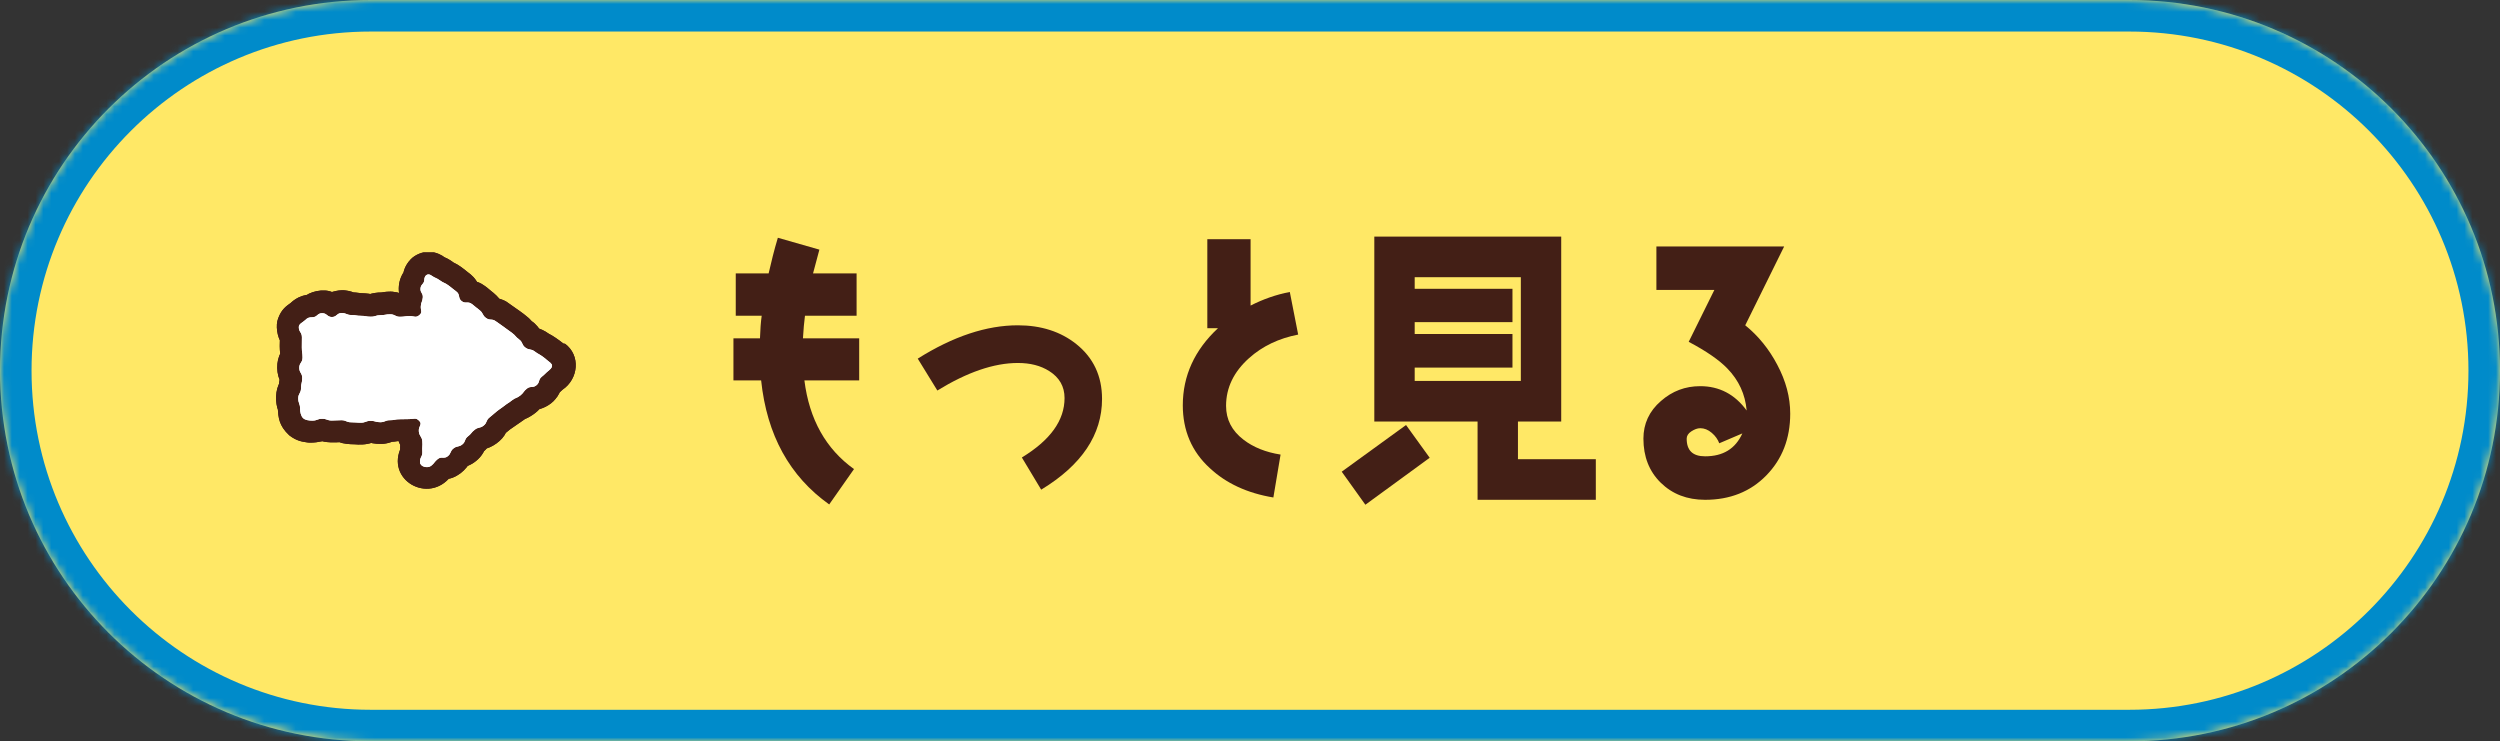
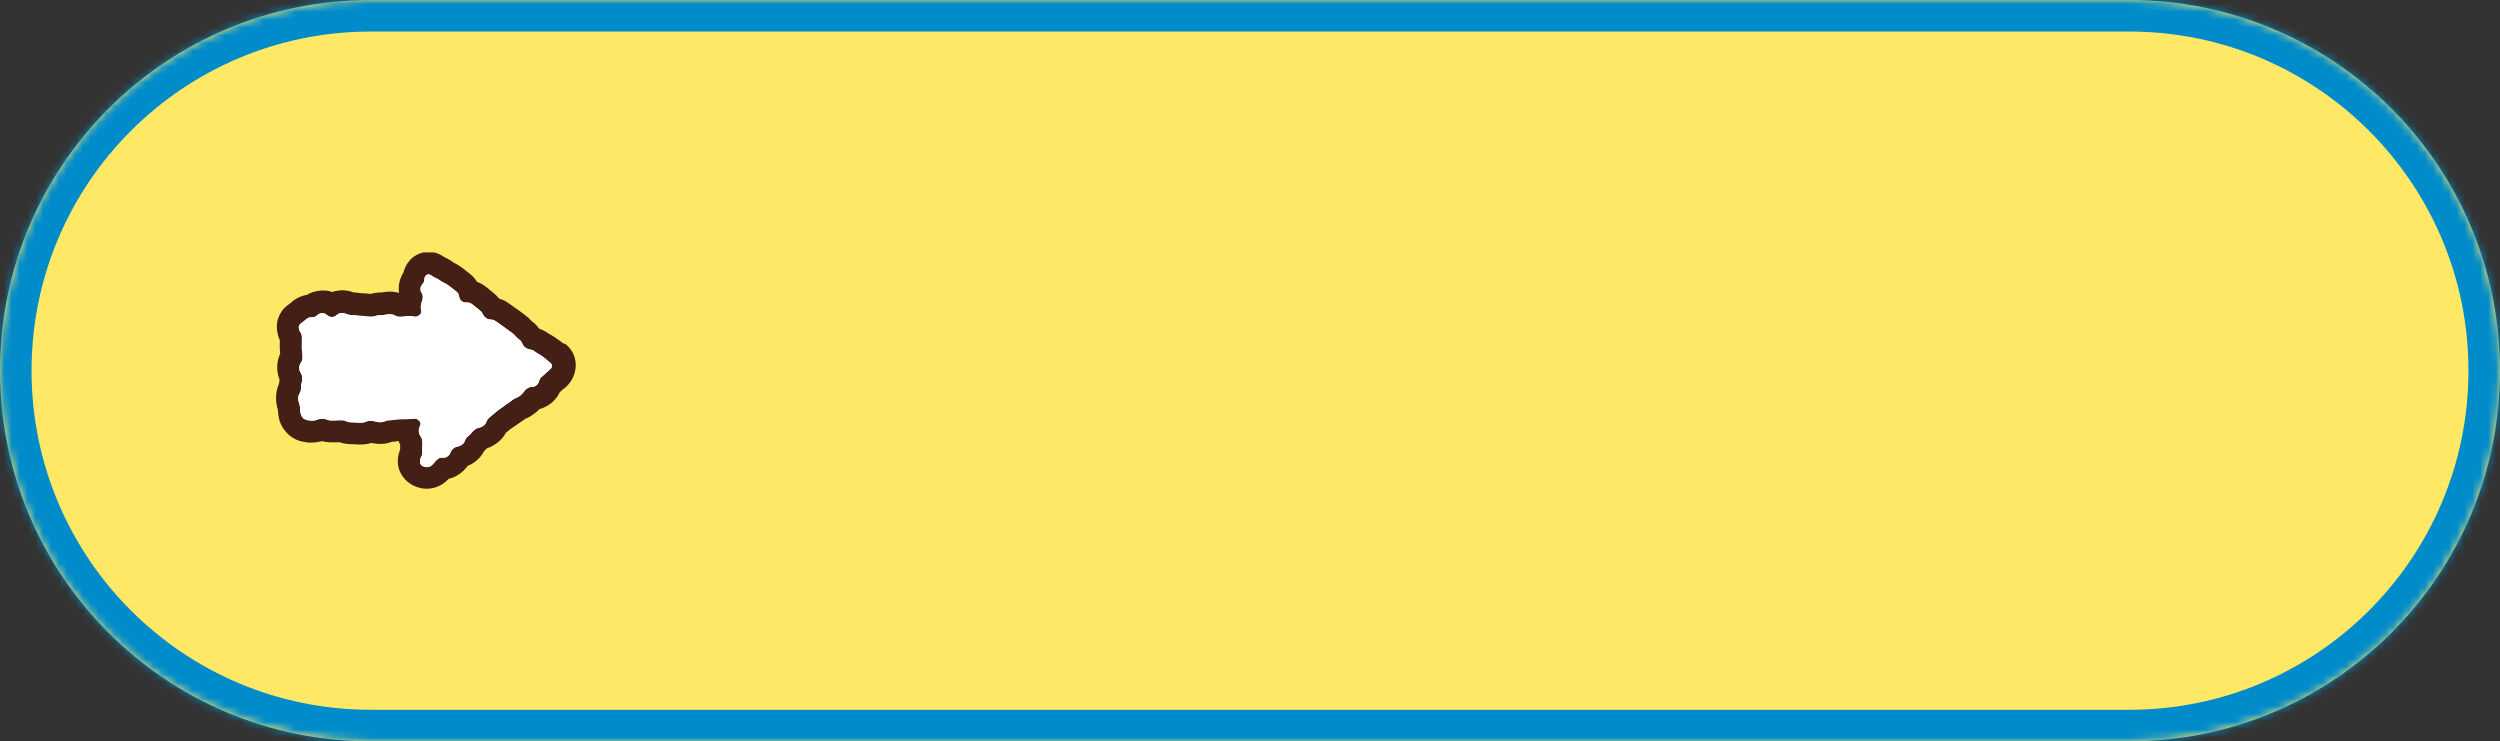
<svg xmlns="http://www.w3.org/2000/svg" width="317" height="94" viewBox="0 0 317 94" fill="none">
  <rect x="0" y="0" width="317" height="94" fill="#333333" stroke="none" />
  <mask id="path-1-inside-1_2004_2674" fill="white">
    <path d="M0 47C0 21.043 21.043 0 47 0H270C295.957 0 317 21.043 317 47C317 72.957 295.957 94 270 94H47C21.043 94 0 72.957 0 47Z" />
  </mask>
  <path d="M0 47C0 21.043 21.043 0 47 0H270C295.957 0 317 21.043 317 47C317 72.957 295.957 94 270 94H47C21.043 94 0 72.957 0 47Z" fill="#FFE866" />
  <path d="M47 0V4H270V0V-4H47V0ZM270 94V90H47V94V98H270V94ZM47 94V90C23.252 90 4 70.748 4 47H0H-4C-4 75.166 18.834 98 47 98V94ZM317 47H313C313 70.748 293.748 90 270 90V94V98C298.167 98 321 75.166 321 47H317ZM270 0V4C293.748 4 313 23.252 313 47H317H321C321 18.834 298.167 -4 270 -4V0ZM47 0V-4C18.834 -4 -4 18.834 -4 47H0H4C4 23.252 23.252 4 47 4V0Z" fill="#008BCA" mask="url(#path-1-inside-1_2004_2674)" />
  <g clip-path="url(#clip0_2004_2674)">
-     <path d="M68.102 48.379C67.961 48.206 67.537 47.778 67.456 47.636C67.325 47.433 67.244 47.28 67.052 47.127C66.931 47.046 66.719 46.893 66.578 46.782C66.062 46.385 66.608 46.741 66.82 46.721C66.911 46.721 66.578 46.67 66.174 46.527C65.305 46.252 64.305 45.225 64.093 44.472C64.103 44.533 64.356 44.859 64.457 44.91C64.194 44.716 63.78 44.32 63.608 44.116C63.023 43.709 62.013 42.987 61.518 42.661C61.609 42.763 62.154 42.916 62.134 42.895C61.821 42.875 61.569 42.845 61.235 42.743C60.337 42.499 59.408 41.583 59.125 40.922C59.165 41.013 59.307 41.176 59.367 41.217C59.498 41.339 58.842 40.81 58.782 40.759L58.569 40.586C58.519 40.545 58.317 40.413 58.569 40.566C58.721 40.668 59.074 40.769 59.226 40.759C57.883 40.932 56.105 39.732 55.873 38.114C55.843 37.911 55.833 38.023 55.954 38.297C56.075 38.572 56.318 38.826 56.459 38.928L56.105 38.663C56.025 38.602 55.459 38.155 55.399 38.124C55.227 38.084 54.439 37.605 54.328 37.504C54.338 37.504 54.116 37.422 53.864 37.28C53.621 37.148 53.419 37.016 53.258 36.893C53.409 37.005 53.722 37.209 54.268 37.239C54.813 37.28 55.449 36.985 55.742 36.67C56.136 36.252 56.227 35.937 56.267 35.561C56.267 35.459 56.267 35.713 56.247 35.815C56.237 36.446 55.691 37.402 55.439 37.636C55.833 37.127 55.883 36.425 55.611 35.907C55.893 36.232 56.196 37.473 56.085 37.962C56.065 38.196 56.015 38.521 55.914 38.857C55.792 39.213 55.772 39.254 55.813 39.131C55.843 39.02 55.843 39.03 55.843 38.999C55.843 38.918 55.843 38.786 55.843 38.816C55.813 38.836 55.994 39.111 55.863 40.067C55.57 41.868 53.47 43.028 51.945 42.611C51.682 42.611 51.238 42.722 50.864 42.712C50.279 42.753 49.471 42.59 48.936 42.285C48.885 42.255 48.936 42.285 49.006 42.316C49.178 42.387 49.38 42.417 49.451 42.417C49.521 42.417 49.451 42.417 49.431 42.417C49.249 42.458 48.754 42.529 48.522 42.529C47.906 42.56 48.511 42.529 48.431 42.519C47.865 42.753 46.805 42.804 46.159 42.692C45.886 42.651 45.856 42.641 45.876 42.651C45.593 42.672 45.028 42.621 44.684 42.57C44.21 42.621 43.24 42.417 42.947 42.255C42.856 42.224 43.099 42.316 43.2 42.326C43.331 42.336 43.25 42.356 43.563 42.326C44.008 42.326 44.967 41.583 43.987 42.305C42.877 43.15 40.806 42.967 39.857 42.082C39.706 41.959 39.918 42.163 40.221 42.275C40.867 42.489 41.221 42.448 41.806 42.143C42.059 41.98 42.038 41.98 41.766 42.204C41.412 42.57 40.15 43.007 39.635 42.946C39.686 42.946 39.948 42.916 40.241 42.783C40.524 42.641 40.645 42.519 40.655 42.509C40.695 42.468 40.564 42.6 40.493 42.661L40.291 42.834L40.029 43.038C39.908 43.129 39.867 43.16 39.948 43.089C40.019 43.017 40.322 42.794 40.534 42.194C40.645 41.858 40.685 41.542 40.635 41.176C40.615 40.973 40.463 40.647 40.443 40.627L40.574 40.851C41.19 41.827 41.049 43.129 41.079 44.147C41.15 44.543 41.2 45.154 41.17 45.601C41.15 46.008 41.029 46.578 40.806 47.026C40.584 47.453 40.443 47.636 40.554 47.483C40.857 47.026 40.847 46.212 40.584 45.795C41.251 46.761 41.311 48.267 41.029 49.264L41.039 49.182C41.069 49.772 40.817 50.729 40.554 51.156C40.423 51.38 40.534 51.227 40.605 50.983C40.716 50.556 40.695 50.637 40.655 50.281C40.625 50.149 40.584 50.067 40.695 50.383C40.827 50.769 40.897 51.247 40.907 51.644C40.907 51.685 40.907 51.837 40.907 51.797V51.776L40.887 51.695C40.847 51.614 40.847 51.339 40.302 50.84C39.756 50.423 39.544 50.484 39.544 50.464C39.544 50.464 39.564 50.464 39.615 50.464C39.665 50.464 39.564 50.464 39.423 50.484C39.272 50.515 39.09 50.586 39.352 50.484C40.241 50.139 41.483 50.139 42.362 50.484C42.584 50.566 42.362 50.484 42.251 50.464C42.15 50.444 42.018 50.454 42.16 50.454C42.352 50.454 42.998 50.423 43.311 50.423C43.634 50.352 44.957 50.678 45.038 50.779C44.947 50.739 44.694 50.688 44.624 50.688C44.452 50.688 44.694 50.688 44.866 50.688C45.139 50.688 45.381 50.718 45.623 50.729C45.694 50.729 45.846 50.729 45.724 50.729C45.664 50.729 45.442 50.769 45.371 50.8C45.28 50.84 45.633 50.678 46.048 50.586C47.37 50.251 48.986 50.84 48.239 50.657C48.269 50.657 48.178 50.657 48.037 50.678C47.896 50.698 47.633 50.81 47.835 50.729C48.128 50.566 49.228 50.352 49.481 50.413C49.774 50.312 50.723 50.271 51.056 50.281L51.884 50.261C51.985 50.261 51.884 50.261 51.945 50.261C52.006 50.261 52.107 50.21 52.733 50.21C55.247 50.281 56.893 53.048 55.833 55.113C55.863 55.042 55.924 54.798 55.924 54.584C55.964 54.35 55.762 53.791 55.702 53.74C56.247 54.452 56.469 55.896 56.348 56.832C56.429 57.494 56.267 58.511 55.974 59.03C55.843 59.284 55.924 59.152 55.994 58.918C56.055 58.704 56.055 58.44 56.055 58.48C56.045 56.883 54.278 55.693 52.955 56.792C52.975 56.771 52.874 56.883 52.864 56.883C53.379 56.13 54.55 55.235 55.641 55.174C56.964 55.123 55.681 55.113 55.257 55.439C54.985 55.612 55.005 55.612 54.833 55.805C54.682 55.968 54.54 56.293 54.601 56.171C54.934 55.174 56.227 54.055 57.317 53.852C57.691 53.77 57.529 53.791 57.307 53.882C56.833 54.126 56.792 54.157 56.479 54.635C56.348 54.9 56.358 54.889 56.53 54.462C56.762 53.913 57.206 53.384 57.651 53.038C57.64 53.038 57.56 53.14 57.681 52.987C57.812 52.824 58.065 52.56 58.236 52.407C58.67 51.98 59.589 51.481 60.104 51.41C60.337 51.359 60.024 51.41 59.852 51.512C59.519 51.675 59.286 51.909 59.105 52.275C59.014 52.489 59.084 52.244 59.337 51.776C59.589 51.319 59.963 50.932 60.236 50.708C60.579 50.434 61.064 49.956 61.518 49.63C61.983 49.294 62.589 48.816 63.043 48.501C62.983 48.541 63.679 47.962 64.265 47.738C64.629 47.575 64.194 47.768 64.184 47.789C64.204 47.728 63.75 48.277 64.346 47.534C65.002 46.843 65.386 46.507 66.386 46.181C66.951 46.029 67.406 46.039 67.264 46.039C67.173 46.039 66.689 46.141 66.466 46.283C66.093 46.415 65.558 47.178 65.517 47.433C65.517 47.463 65.608 46.995 65.921 46.436C66.184 45.978 66.507 45.632 66.891 45.327C66.981 45.256 67.527 44.696 67.729 44.554C67.012 45.052 66.729 46.721 67.355 47.666C67.618 48.104 67.84 48.297 68.052 48.46L68.123 48.358L68.102 48.379ZM71.617 43.567C73.666 45.062 73.343 48.063 71.324 49.416C71.344 49.396 70.819 49.905 70.576 50.067C70.475 50.159 70.728 49.925 70.738 49.905C70.829 49.813 70.94 49.66 71.031 49.508C71.213 49.172 71.243 48.959 71.172 49.223C71.102 49.508 70.809 50.179 70.425 50.596C69.809 51.38 68.648 51.939 67.779 51.98C67.385 52 67.577 52.01 67.91 51.929C68.365 51.766 68.537 51.685 68.728 51.451C68.809 51.349 68.799 51.359 68.567 51.664C68.133 52.285 67.103 52.946 66.507 53.15C66.618 53.109 66.921 52.865 66.456 53.211C65.881 53.597 65.335 53.984 64.679 54.442C64.538 54.533 64.083 54.95 63.831 55.133C63.911 55.072 64.114 54.869 64.235 54.635C64.356 54.391 64.356 54.391 64.154 54.828C63.72 55.886 62.286 56.812 61.346 56.944C61.316 56.954 61.66 56.843 61.781 56.761C61.861 56.721 61.952 56.639 61.902 56.67C61.892 56.68 61.962 56.598 61.932 56.629C61.821 56.782 61.306 57.31 61.054 57.473C61.235 57.351 61.447 57.046 61.548 56.812C61.619 56.619 61.548 56.863 61.306 57.341C61.054 57.809 60.67 58.206 60.387 58.429C60.114 58.653 59.801 58.867 59.337 59.06C58.883 59.243 58.458 59.294 58.59 59.274C58.903 59.162 59.155 59.091 59.398 58.786C59.549 58.633 59.7 58.297 59.65 58.399C59.276 59.538 57.711 60.8 56.398 60.749C55.944 60.749 55.914 60.749 56.176 60.749C56.52 60.739 57.055 60.495 57.226 60.312C57.267 60.271 57.348 60.169 57.176 60.383C54.348 64.025 48.784 60.82 50.915 56.609C50.864 56.649 50.723 57.219 50.753 57.382V57.422V57.351C50.733 57.097 50.733 56.832 50.743 56.547C50.743 56.436 50.764 56.222 50.753 56.12C50.753 56.12 50.764 56.283 50.834 56.476C50.895 56.68 51.036 56.883 50.915 56.69C50.804 56.537 50.531 56.019 50.44 55.601C50.218 54.879 50.269 53.801 50.551 53.14C50.673 52.845 50.723 52.661 50.592 53.089C50.38 53.76 50.683 55.022 51.359 55.439C51.571 55.612 52.218 55.835 52.511 55.815C52.874 55.815 52.723 55.805 52.541 55.835C51.955 55.907 51.167 55.876 50.622 55.896C50.642 55.896 50.723 55.876 50.481 55.927C50.158 55.998 49.764 56.019 49.441 56.029C49.521 56.049 49.946 55.937 49.895 55.937C49.865 55.958 49.37 56.161 48.976 56.222C48.269 56.375 47.239 56.242 46.855 56.11C46.946 56.13 46.987 56.12 46.967 56.13C46.967 56.13 47.057 56.13 47.219 56.1C47.37 56.059 47.502 56.008 47.169 56.13C46.462 56.395 45.573 56.395 44.896 56.334C44.432 56.334 43.543 56.293 43.008 56.049C42.665 55.907 42.766 55.958 42.958 56.008C43.129 56.059 43.26 56.059 43.281 56.059C42.533 56.1 41.231 56.171 40.483 55.815C40.463 55.815 40.695 55.876 40.766 55.876C40.867 55.907 41.18 55.835 41.251 55.805C40.827 56.039 39.423 56.212 38.837 56.08C38.332 55.998 37.615 55.927 36.676 55.194C35.353 53.964 35.303 52.916 35.222 51.797C35.222 51.837 35.252 52.031 35.283 52.082C34.889 51.085 34.859 49.426 35.545 48.389C35.525 48.399 35.394 48.714 35.374 48.908C35.343 49.009 35.353 49.111 35.353 49.152C35.353 48.796 35.384 48.429 35.465 48.053C35.525 47.778 35.525 47.789 35.515 47.85C35.515 47.901 35.515 47.911 35.515 47.87C35.515 47.941 35.515 48.155 35.606 48.399C35.697 48.653 35.798 48.806 35.666 48.582C35.02 47.534 34.95 45.795 35.626 44.686C35.848 44.309 35.868 44.289 35.757 44.493C35.626 44.767 35.555 45.062 35.566 45.286C35.555 44.991 35.495 44.696 35.485 44.36C35.444 43.699 35.505 43.292 35.485 42.712C35.485 42.804 35.495 43.028 35.586 43.282C35.677 43.547 35.788 43.679 35.646 43.445C35.162 42.682 34.909 41.288 35.273 40.362C35.707 39.193 36.313 38.816 36.898 38.389L36.838 38.44C36.808 38.46 36.717 38.552 36.808 38.47C36.999 38.277 37.333 37.982 37.858 37.717C38.585 37.382 39.059 37.351 39.625 37.341C39.564 37.341 39.423 37.341 39.261 37.382C38.948 37.422 38.524 37.677 38.454 37.738C39.191 36.975 41.039 36.527 42.18 37.066C42.735 37.27 43.18 37.646 43.22 37.677C43.301 37.738 43.028 37.514 42.685 37.412C42.523 37.361 42.372 37.331 42.251 37.321C41.867 37.27 41.342 37.422 41.029 37.636C40.837 37.778 40.877 37.738 41.251 37.463C41.887 36.944 43.21 36.69 43.977 36.853C44.351 36.893 44.856 37.077 44.997 37.138C45.169 37.188 44.664 37.036 44.603 37.066C44.816 37.066 45.381 37.107 45.714 37.168C45.926 37.158 46.876 37.239 46.997 37.29C46.956 37.29 46.987 37.29 46.997 37.29C47.068 37.29 47.027 37.29 46.946 37.29C46.876 37.29 46.664 37.361 46.865 37.3C47.219 37.178 47.946 37.066 48.35 37.087C48.431 37.066 49.067 36.975 49.289 36.985C49.865 36.934 50.804 37.117 51.369 37.443C51.43 37.473 51.42 37.463 51.329 37.422C51.157 37.351 50.895 37.3 50.794 37.3C51.016 37.27 51.945 37.168 52.41 37.229C52.682 37.249 52.985 37.31 52.975 37.31C51.864 37.168 50.895 37.87 50.693 39.03C50.602 39.823 50.723 39.864 50.652 39.62C50.612 39.396 50.572 38.979 50.602 38.623C50.602 38.287 50.814 37.382 50.905 37.219C50.794 37.483 50.875 38.165 51.097 38.511C50.248 37.188 50.43 35.276 51.491 34.136C51.44 34.167 51.157 34.625 51.107 34.94C51.087 35.011 51.077 35.093 51.066 35.174C51.066 35.225 51.056 35.439 51.066 35.256C51.117 34.421 51.349 33.658 52.076 32.885C52.601 32.326 53.591 31.878 54.47 31.939C55.348 31.959 56.085 32.397 56.358 32.621C56.307 32.6 56.297 32.59 56.56 32.712C56.812 32.824 57.085 32.987 57.267 33.119C57.711 33.424 57.348 33.19 57.509 33.292C58.075 33.526 58.822 34.106 59.286 34.493C59.801 34.859 60.296 35.317 60.63 36.019C60.892 36.578 60.922 36.975 60.943 37.016C60.953 37.077 60.892 36.731 60.67 36.405C60.458 36.08 60.205 35.896 60.064 35.815C59.892 35.693 59.478 35.561 59.246 35.551C59.014 35.551 59.074 35.54 59.539 35.551C59.983 35.561 60.66 35.744 61.074 35.998C61.831 36.476 61.761 36.497 62.316 36.934C62.578 37.127 63.336 37.768 63.538 38.236C63.73 38.582 63.72 38.562 63.598 38.379C63.265 37.982 63.295 38.002 62.77 37.789C62.488 37.707 62.276 37.707 62.528 37.728C62.922 37.717 63.982 38.033 64.406 38.389C64.517 38.47 64.74 38.633 64.851 38.704C65.628 39.274 66.163 39.579 66.981 40.281C67.183 40.444 67.507 40.84 67.436 40.739C67.91 41.034 68.496 41.746 68.688 42.224C68.84 42.56 68.789 42.387 68.648 42.183C68.304 41.766 68.355 41.787 67.88 41.563C67.668 41.492 67.547 41.481 67.91 41.542C68.466 41.644 69.112 41.97 69.567 42.305C70.142 42.59 70.849 43.099 71.354 43.496L71.546 43.618L71.617 43.526V43.567Z" fill="#431F16" />
    <path d="M68.102 48.379C67.961 48.206 67.537 47.778 67.456 47.636C67.325 47.433 67.244 47.28 67.052 47.127C66.931 47.046 66.719 46.893 66.578 46.782C66.062 46.385 66.608 46.741 66.82 46.721C66.911 46.721 66.578 46.67 66.174 46.527C65.305 46.252 64.305 45.225 64.093 44.472C64.103 44.533 64.356 44.859 64.457 44.91C64.194 44.716 63.78 44.32 63.608 44.116C63.023 43.709 62.013 42.987 61.518 42.661C61.609 42.763 62.154 42.916 62.134 42.895C61.821 42.875 61.569 42.845 61.235 42.743C60.337 42.499 59.408 41.583 59.125 40.922C59.165 41.013 59.307 41.176 59.367 41.217C59.498 41.339 58.842 40.81 58.782 40.759L58.569 40.586C58.519 40.545 58.317 40.413 58.569 40.566C58.721 40.668 59.074 40.769 59.226 40.759C57.883 40.932 56.105 39.732 55.873 38.114C55.843 37.911 55.833 38.023 55.954 38.297C56.075 38.572 56.318 38.826 56.459 38.928L56.105 38.663C56.025 38.602 55.459 38.155 55.399 38.124C55.227 38.084 54.439 37.605 54.328 37.504C54.338 37.504 54.116 37.422 53.864 37.28C53.621 37.148 53.419 37.016 53.258 36.893C53.409 37.005 53.722 37.209 54.268 37.239C54.813 37.28 55.449 36.985 55.742 36.67C56.136 36.252 56.227 35.937 56.267 35.561C56.267 35.459 56.267 35.713 56.247 35.815C56.237 36.446 55.691 37.402 55.439 37.636C55.833 37.127 55.883 36.425 55.611 35.907C55.893 36.232 56.196 37.473 56.085 37.962C56.065 38.196 56.015 38.521 55.914 38.857C55.792 39.213 55.772 39.254 55.813 39.131C55.843 39.02 55.843 39.03 55.843 38.999C55.843 38.918 55.843 38.786 55.843 38.816C55.813 38.836 55.994 39.111 55.863 40.067C55.57 41.868 53.47 43.028 51.945 42.611C51.682 42.611 51.238 42.722 50.864 42.712C50.279 42.753 49.471 42.59 48.936 42.285C48.885 42.255 48.936 42.285 49.006 42.316C49.178 42.387 49.38 42.417 49.451 42.417C49.521 42.417 49.451 42.417 49.431 42.417C49.249 42.458 48.754 42.529 48.522 42.529C47.906 42.56 48.511 42.529 48.431 42.519C47.865 42.753 46.805 42.804 46.159 42.692C45.886 42.651 45.856 42.641 45.876 42.651C45.593 42.672 45.028 42.621 44.684 42.57C44.21 42.621 43.24 42.417 42.947 42.255C42.856 42.224 43.099 42.316 43.2 42.326C43.331 42.336 43.25 42.356 43.563 42.326C44.008 42.326 44.967 41.583 43.987 42.305C42.877 43.15 40.806 42.967 39.857 42.082C39.706 41.959 39.918 42.163 40.221 42.275C40.867 42.489 41.221 42.448 41.806 42.143C42.059 41.98 42.038 41.98 41.766 42.204C41.412 42.57 40.15 43.007 39.635 42.946C39.686 42.946 39.948 42.916 40.241 42.783C40.524 42.641 40.645 42.519 40.655 42.509C40.695 42.468 40.564 42.6 40.493 42.661L40.291 42.834L40.029 43.038C39.908 43.129 39.867 43.16 39.948 43.089C40.019 43.017 40.322 42.794 40.534 42.194C40.645 41.858 40.685 41.542 40.635 41.176C40.615 40.973 40.463 40.647 40.443 40.627L40.574 40.851C41.19 41.827 41.049 43.129 41.079 44.147C41.15 44.543 41.2 45.154 41.17 45.601C41.15 46.008 41.029 46.578 40.806 47.026C40.584 47.453 40.443 47.636 40.554 47.483C40.857 47.026 40.847 46.212 40.584 45.795C41.251 46.761 41.311 48.267 41.029 49.264L41.039 49.182C41.069 49.772 40.817 50.729 40.554 51.156C40.423 51.38 40.534 51.227 40.605 50.983C40.716 50.556 40.695 50.637 40.655 50.281C40.625 50.149 40.584 50.067 40.695 50.383C40.827 50.769 40.897 51.247 40.907 51.644C40.907 51.685 40.907 51.837 40.907 51.797V51.776L40.887 51.695C40.847 51.614 40.847 51.339 40.302 50.84C39.756 50.423 39.544 50.484 39.544 50.464C39.544 50.464 39.564 50.464 39.615 50.464C39.665 50.464 39.564 50.464 39.423 50.484C39.272 50.515 39.09 50.586 39.352 50.484C40.241 50.139 41.483 50.139 42.362 50.484C42.584 50.566 42.362 50.484 42.251 50.464C42.15 50.444 42.018 50.454 42.16 50.454C42.352 50.454 42.998 50.423 43.311 50.423C43.634 50.352 44.957 50.678 45.038 50.779C44.947 50.739 44.694 50.688 44.624 50.688C44.452 50.688 44.694 50.688 44.866 50.688C45.139 50.688 45.381 50.718 45.623 50.729C45.694 50.729 45.846 50.729 45.724 50.729C45.664 50.729 45.442 50.769 45.371 50.8C45.28 50.84 45.633 50.678 46.048 50.586C47.37 50.251 48.986 50.84 48.239 50.657C48.269 50.657 48.178 50.657 48.037 50.678C47.896 50.698 47.633 50.81 47.835 50.729C48.128 50.566 49.228 50.352 49.481 50.413C49.774 50.312 50.723 50.271 51.056 50.281L51.884 50.261C51.985 50.261 51.884 50.261 51.945 50.261C52.006 50.261 52.107 50.21 52.733 50.21C55.247 50.281 56.893 53.048 55.833 55.113C55.863 55.042 55.924 54.798 55.924 54.584C55.964 54.35 55.762 53.791 55.702 53.74C56.247 54.452 56.469 55.896 56.348 56.832C56.429 57.494 56.267 58.511 55.974 59.03C55.843 59.284 55.924 59.152 55.994 58.918C56.055 58.704 56.055 58.44 56.055 58.48C56.045 56.883 54.278 55.693 52.955 56.792C52.975 56.771 52.874 56.883 52.864 56.883C53.379 56.13 54.55 55.235 55.641 55.174C56.964 55.123 55.681 55.113 55.257 55.439C54.985 55.612 55.005 55.612 54.833 55.805C54.682 55.968 54.54 56.293 54.601 56.171C54.934 55.174 56.227 54.055 57.317 53.852C57.691 53.77 57.529 53.791 57.307 53.882C56.833 54.126 56.792 54.157 56.479 54.635C56.348 54.9 56.358 54.889 56.53 54.462C56.762 53.913 57.206 53.384 57.651 53.038C57.64 53.038 57.56 53.14 57.681 52.987C57.812 52.824 58.065 52.56 58.236 52.407C58.67 51.98 59.589 51.481 60.104 51.41C60.337 51.359 60.024 51.41 59.852 51.512C59.519 51.675 59.286 51.909 59.105 52.275C59.014 52.489 59.084 52.244 59.337 51.776C59.589 51.319 59.963 50.932 60.236 50.708C60.579 50.434 61.064 49.956 61.518 49.63C61.983 49.294 62.589 48.816 63.043 48.501C62.983 48.541 63.679 47.962 64.265 47.738C64.629 47.575 64.194 47.768 64.184 47.789C64.204 47.728 63.75 48.277 64.346 47.534C65.002 46.843 65.386 46.507 66.386 46.181C66.951 46.029 67.406 46.039 67.264 46.039C67.173 46.039 66.689 46.141 66.466 46.283C66.093 46.415 65.558 47.178 65.517 47.433C65.517 47.463 65.608 46.995 65.921 46.436C66.184 45.978 66.507 45.632 66.891 45.327C66.981 45.256 67.527 44.696 67.729 44.554C67.012 45.052 66.729 46.721 67.355 47.666C67.618 48.104 67.84 48.297 68.052 48.46L68.123 48.358L68.102 48.379ZM71.617 43.567C73.666 45.062 73.343 48.063 71.324 49.416C71.344 49.396 70.819 49.905 70.576 50.067C70.475 50.159 70.728 49.925 70.738 49.905C70.829 49.813 70.94 49.66 71.031 49.508C71.213 49.172 71.243 48.959 71.172 49.223C71.102 49.508 70.809 50.179 70.425 50.596C69.809 51.38 68.648 51.939 67.779 51.98C67.385 52 67.577 52.01 67.91 51.929C68.365 51.766 68.537 51.685 68.728 51.451C68.809 51.349 68.799 51.359 68.567 51.664C68.133 52.285 67.103 52.946 66.507 53.15C66.618 53.109 66.921 52.865 66.456 53.211C65.881 53.597 65.335 53.984 64.679 54.442C64.538 54.533 64.083 54.95 63.831 55.133C63.911 55.072 64.114 54.869 64.235 54.635C64.356 54.391 64.356 54.391 64.154 54.828C63.72 55.886 62.286 56.812 61.346 56.944C61.316 56.954 61.66 56.843 61.781 56.761C61.861 56.721 61.952 56.639 61.902 56.67C61.892 56.68 61.962 56.598 61.932 56.629C61.821 56.782 61.306 57.31 61.054 57.473C61.235 57.351 61.447 57.046 61.548 56.812C61.619 56.619 61.548 56.863 61.306 57.341C61.054 57.809 60.67 58.206 60.387 58.429C60.114 58.653 59.801 58.867 59.337 59.06C58.883 59.243 58.458 59.294 58.59 59.274C58.903 59.162 59.155 59.091 59.398 58.786C59.549 58.633 59.7 58.297 59.65 58.399C59.276 59.538 57.711 60.8 56.398 60.749C55.944 60.749 55.914 60.749 56.176 60.749C56.52 60.739 57.055 60.495 57.226 60.312C57.267 60.271 57.348 60.169 57.176 60.383C54.348 64.025 48.784 60.82 50.915 56.609C50.864 56.649 50.723 57.219 50.753 57.382V57.422V57.351C50.733 57.097 50.733 56.832 50.743 56.547C50.743 56.436 50.764 56.222 50.753 56.12C50.753 56.12 50.764 56.283 50.834 56.476C50.895 56.68 51.036 56.883 50.915 56.69C50.804 56.537 50.531 56.019 50.44 55.601C50.218 54.879 50.269 53.801 50.551 53.14C50.673 52.845 50.723 52.661 50.592 53.089C50.38 53.76 50.683 55.022 51.359 55.439C51.571 55.612 52.218 55.835 52.511 55.815C52.874 55.815 52.723 55.805 52.541 55.835C51.955 55.907 51.167 55.876 50.622 55.896C50.642 55.896 50.723 55.876 50.481 55.927C50.158 55.998 49.764 56.019 49.441 56.029C49.521 56.049 49.946 55.937 49.895 55.937C49.865 55.958 49.37 56.161 48.976 56.222C48.269 56.375 47.239 56.242 46.855 56.11C46.946 56.13 46.987 56.12 46.967 56.13C46.967 56.13 47.057 56.13 47.219 56.1C47.37 56.059 47.502 56.008 47.169 56.13C46.462 56.395 45.573 56.395 44.896 56.334C44.432 56.334 43.543 56.293 43.008 56.049C42.665 55.907 42.766 55.958 42.958 56.008C43.129 56.059 43.26 56.059 43.281 56.059C42.533 56.1 41.231 56.171 40.483 55.815C40.463 55.815 40.695 55.876 40.766 55.876C40.867 55.907 41.18 55.835 41.251 55.805C40.827 56.039 39.423 56.212 38.837 56.08C38.332 55.998 37.615 55.927 36.676 55.194C35.353 53.964 35.303 52.916 35.222 51.797C35.222 51.837 35.252 52.031 35.283 52.082C34.889 51.085 34.859 49.426 35.545 48.389C35.525 48.399 35.394 48.714 35.374 48.908C35.343 49.009 35.353 49.111 35.353 49.152C35.353 48.796 35.384 48.429 35.465 48.053C35.525 47.778 35.525 47.789 35.515 47.85C35.515 47.901 35.515 47.911 35.515 47.87C35.515 47.941 35.515 48.155 35.606 48.399C35.697 48.653 35.798 48.806 35.666 48.582C35.02 47.534 34.95 45.795 35.626 44.686C35.848 44.309 35.868 44.289 35.757 44.493C35.626 44.767 35.555 45.062 35.566 45.286C35.555 44.991 35.495 44.696 35.485 44.36C35.444 43.699 35.505 43.292 35.485 42.712C35.485 42.804 35.495 43.028 35.586 43.282C35.677 43.547 35.788 43.679 35.646 43.445C35.162 42.682 34.909 41.288 35.273 40.362C35.707 39.193 36.313 38.816 36.898 38.389L36.838 38.44C36.808 38.46 36.717 38.552 36.808 38.47C36.999 38.277 37.333 37.982 37.858 37.717C38.585 37.382 39.059 37.351 39.625 37.341C39.564 37.341 39.423 37.341 39.261 37.382C38.948 37.422 38.524 37.677 38.454 37.738C39.191 36.975 41.039 36.527 42.18 37.066C42.735 37.27 43.18 37.646 43.22 37.677C43.301 37.738 43.028 37.514 42.685 37.412C42.523 37.361 42.372 37.331 42.251 37.321C41.867 37.27 41.342 37.422 41.029 37.636C40.837 37.778 40.877 37.738 41.251 37.463C41.887 36.944 43.21 36.69 43.977 36.853C44.351 36.893 44.856 37.077 44.997 37.138C45.169 37.188 44.664 37.036 44.603 37.066C44.816 37.066 45.381 37.107 45.714 37.168C45.926 37.158 46.876 37.239 46.997 37.29C46.956 37.29 46.987 37.29 46.997 37.29C47.068 37.29 47.027 37.29 46.946 37.29C46.876 37.29 46.664 37.361 46.865 37.3C47.219 37.178 47.946 37.066 48.35 37.087C48.431 37.066 49.067 36.975 49.289 36.985C49.865 36.934 50.804 37.117 51.369 37.443C51.43 37.473 51.42 37.463 51.329 37.422C51.157 37.351 50.895 37.3 50.794 37.3C51.016 37.27 51.945 37.168 52.41 37.229C52.682 37.249 52.985 37.31 52.975 37.31C51.864 37.168 50.895 37.87 50.693 39.03C50.602 39.823 50.723 39.864 50.652 39.62C50.612 39.396 50.572 38.979 50.602 38.623C50.602 38.287 50.814 37.382 50.905 37.219C50.794 37.483 50.875 38.165 51.097 38.511C50.248 37.188 50.43 35.276 51.491 34.136C51.44 34.167 51.157 34.625 51.107 34.94C51.087 35.011 51.077 35.093 51.066 35.174C51.066 35.225 51.056 35.439 51.066 35.256C51.117 34.421 51.349 33.658 52.076 32.885C52.601 32.326 53.591 31.878 54.47 31.939C55.348 31.959 56.085 32.397 56.358 32.621C56.307 32.6 56.297 32.59 56.56 32.712C56.812 32.824 57.085 32.987 57.267 33.119C57.711 33.424 57.348 33.19 57.509 33.292C58.075 33.526 58.822 34.106 59.286 34.493C59.801 34.859 60.296 35.317 60.63 36.019C60.892 36.578 60.922 36.975 60.943 37.016C60.953 37.077 60.892 36.731 60.67 36.405C60.458 36.08 60.205 35.896 60.064 35.815C59.892 35.693 59.478 35.561 59.246 35.551C59.014 35.551 59.074 35.54 59.539 35.551C59.983 35.561 60.66 35.744 61.074 35.998C61.831 36.476 61.761 36.497 62.316 36.934C62.578 37.127 63.336 37.768 63.538 38.236C63.73 38.582 63.72 38.562 63.598 38.379C63.265 37.982 63.295 38.002 62.77 37.789C62.488 37.707 62.276 37.707 62.528 37.728C62.922 37.717 63.982 38.033 64.406 38.389C64.517 38.47 64.74 38.633 64.851 38.704C65.628 39.274 66.163 39.579 66.981 40.281C67.183 40.444 67.507 40.84 67.436 40.739C67.91 41.034 68.496 41.746 68.688 42.224C68.84 42.56 68.789 42.387 68.648 42.183C68.304 41.766 68.355 41.787 67.88 41.563C67.668 41.492 67.547 41.481 67.91 41.542C68.466 41.644 69.112 41.97 69.567 42.305C70.142 42.59 70.849 43.099 71.354 43.496L71.546 43.618L71.617 43.526V43.567Z" fill="#431F16" />
    <path d="M69.819 46.029C69.314 45.652 69.344 45.611 68.85 45.245C68.355 44.879 68.304 44.94 67.799 44.564C67.294 44.187 67.113 44.441 66.618 44.075C66.123 43.709 66.325 43.414 65.83 43.048C65.335 42.682 65.406 42.57 64.901 42.193C64.396 41.817 64.386 41.837 63.891 41.461C63.397 41.084 63.376 41.115 62.871 40.739C62.367 40.362 62.134 40.688 61.629 40.322C61.124 39.955 61.306 39.701 60.801 39.325C60.296 38.948 60.327 38.918 59.822 38.541C59.317 38.165 59.034 38.562 58.539 38.185C58.044 37.809 58.378 37.351 57.873 36.975C57.368 36.598 57.388 36.578 56.883 36.202C56.378 35.825 56.297 35.927 55.792 35.561C55.288 35.194 55.207 35.296 54.692 34.93C54.237 34.594 53.803 34.93 53.803 35.489C53.773 36.049 53.359 36.018 53.318 36.578C53.278 37.137 53.662 37.168 53.611 37.727C53.561 38.287 53.399 38.277 53.359 38.826C53.318 39.375 53.611 39.579 53.187 39.945C52.712 40.342 52.561 40.077 51.945 40.077C51.329 40.077 51.329 40.169 50.713 40.169C50.097 40.169 50.097 39.853 49.481 39.853C48.865 39.853 48.865 39.965 48.249 39.965C47.633 39.965 47.633 40.159 47.017 40.159C46.401 40.159 46.401 40.047 45.785 40.047C45.169 40.047 45.169 39.945 44.553 39.945C43.937 39.945 43.937 39.691 43.321 39.691C42.705 39.691 42.705 40.199 42.089 40.199C41.473 40.199 41.473 39.711 40.847 39.711C40.221 39.711 40.231 40.23 39.605 40.23C39.181 40.23 38.989 40.301 38.716 40.576C38.444 40.85 37.888 41.044 37.888 41.471C37.888 42.112 38.282 42.112 38.282 42.763C38.282 43.414 38.272 43.404 38.272 44.055C38.272 44.706 38.363 44.696 38.363 45.347C38.363 45.998 37.949 45.988 37.949 46.639C37.949 47.29 38.322 47.28 38.322 47.931C38.322 48.582 38.171 48.572 38.171 49.223C38.171 49.874 37.817 49.874 37.817 50.515C37.817 51.156 38.05 51.166 38.05 51.807C38.05 52.234 38.151 52.733 38.423 53.007C38.696 53.282 39.191 53.333 39.615 53.333C40.231 53.333 40.231 53.099 40.847 53.099C41.463 53.099 41.463 53.322 42.069 53.322C42.675 53.322 42.685 53.282 43.291 53.282C43.897 53.282 43.907 53.546 44.523 53.546C45.139 53.546 45.139 53.597 45.755 53.597C46.371 53.597 46.371 53.363 46.987 53.363C47.603 53.363 47.603 53.536 48.219 53.536C48.835 53.536 48.835 53.282 49.451 53.282C50.067 53.282 50.067 53.16 50.683 53.16C51.299 53.16 51.299 53.139 51.915 53.139C52.531 53.139 52.702 52.916 53.147 53.353C53.611 53.811 53.056 54.014 53.106 54.675C53.157 55.337 53.5 55.306 53.551 55.957C53.601 56.608 53.51 56.618 53.551 57.28C53.591 57.941 53.217 57.961 53.258 58.612C53.258 59.172 54.207 59.426 54.661 59.07C55.136 58.694 55.035 58.582 55.51 58.206C55.984 57.829 56.287 58.226 56.762 57.86C57.236 57.493 57.035 57.229 57.499 56.863C57.964 56.496 58.156 56.73 58.62 56.354C59.084 55.978 58.862 55.693 59.337 55.327C59.812 54.96 59.731 54.849 60.205 54.482C60.68 54.116 60.852 54.34 61.326 53.963C61.801 53.587 61.589 53.322 62.053 52.946C62.518 52.57 62.508 52.549 62.972 52.173C63.437 51.797 63.467 51.837 63.942 51.461C64.416 51.084 64.447 51.135 64.921 50.759C65.396 50.383 65.497 50.525 65.972 50.149C66.446 49.772 66.345 49.64 66.81 49.274C67.274 48.907 67.537 49.233 68.011 48.857C68.486 48.48 68.224 48.145 68.698 47.768C69.173 47.392 69.132 47.341 69.607 46.964C69.95 46.7 70.172 46.324 69.829 46.059L69.819 46.029Z" fill="white" />
    <path d="M69.819 46.029C69.314 45.652 69.344 45.611 68.85 45.245C68.355 44.879 68.304 44.94 67.799 44.564C67.294 44.187 67.113 44.441 66.618 44.075C66.123 43.709 66.325 43.414 65.83 43.048C65.335 42.682 65.406 42.57 64.901 42.193C64.396 41.817 64.386 41.837 63.891 41.461C63.397 41.084 63.376 41.115 62.871 40.739C62.367 40.362 62.134 40.688 61.629 40.322C61.124 39.955 61.306 39.701 60.801 39.325C60.296 38.948 60.327 38.918 59.822 38.541C59.317 38.165 59.034 38.562 58.539 38.185C58.044 37.809 58.378 37.351 57.873 36.975C57.368 36.598 57.388 36.578 56.883 36.202C56.378 35.825 56.297 35.927 55.792 35.561C55.288 35.194 55.207 35.296 54.692 34.93C54.237 34.594 53.803 34.93 53.803 35.489C53.773 36.049 53.359 36.018 53.318 36.578C53.278 37.137 53.662 37.168 53.611 37.727C53.561 38.287 53.399 38.277 53.359 38.826C53.318 39.375 53.611 39.579 53.187 39.945C52.712 40.342 52.561 40.077 51.945 40.077C51.329 40.077 51.329 40.169 50.713 40.169C50.097 40.169 50.097 39.853 49.481 39.853C48.865 39.853 48.865 39.965 48.249 39.965C47.633 39.965 47.633 40.159 47.017 40.159C46.401 40.159 46.401 40.047 45.785 40.047C45.169 40.047 45.169 39.945 44.553 39.945C43.937 39.945 43.937 39.691 43.321 39.691C42.705 39.691 42.705 40.199 42.089 40.199C41.473 40.199 41.473 39.711 40.847 39.711C40.221 39.711 40.231 40.23 39.605 40.23C39.181 40.23 38.989 40.301 38.716 40.576C38.444 40.85 37.888 41.044 37.888 41.471C37.888 42.112 38.282 42.112 38.282 42.763C38.282 43.414 38.272 43.404 38.272 44.055C38.272 44.706 38.363 44.696 38.363 45.347C38.363 45.998 37.949 45.988 37.949 46.639C37.949 47.29 38.322 47.28 38.322 47.931C38.322 48.582 38.171 48.572 38.171 49.223C38.171 49.874 37.817 49.874 37.817 50.515C37.817 51.156 38.05 51.166 38.05 51.807C38.05 52.234 38.151 52.733 38.423 53.007C38.696 53.282 39.191 53.333 39.615 53.333C40.231 53.333 40.231 53.099 40.847 53.099C41.463 53.099 41.463 53.322 42.069 53.322C42.675 53.322 42.685 53.282 43.291 53.282C43.897 53.282 43.907 53.546 44.523 53.546C45.139 53.546 45.139 53.597 45.755 53.597C46.371 53.597 46.371 53.363 46.987 53.363C47.603 53.363 47.603 53.536 48.219 53.536C48.835 53.536 48.835 53.282 49.451 53.282C50.067 53.282 50.067 53.16 50.683 53.16C51.299 53.16 51.299 53.139 51.915 53.139C52.531 53.139 52.702 52.916 53.147 53.353C53.611 53.811 53.056 54.014 53.106 54.675C53.157 55.337 53.5 55.306 53.551 55.957C53.601 56.608 53.51 56.618 53.551 57.28C53.591 57.941 53.217 57.961 53.258 58.612C53.258 59.172 54.207 59.426 54.661 59.07C55.136 58.694 55.035 58.582 55.51 58.206C55.984 57.829 56.287 58.226 56.762 57.86C57.236 57.493 57.035 57.229 57.499 56.863C57.964 56.496 58.156 56.73 58.62 56.354C59.084 55.978 58.862 55.693 59.337 55.327C59.812 54.96 59.731 54.849 60.205 54.482C60.68 54.116 60.852 54.34 61.326 53.963C61.801 53.587 61.589 53.322 62.053 52.946C62.518 52.57 62.508 52.549 62.972 52.173C63.437 51.797 63.467 51.837 63.942 51.461C64.416 51.084 64.447 51.135 64.921 50.759C65.396 50.383 65.497 50.525 65.972 50.149C66.446 49.772 66.345 49.64 66.81 49.274C67.274 48.907 67.537 49.233 68.011 48.857C68.486 48.48 68.224 48.145 68.698 47.768C69.173 47.392 69.132 47.341 69.607 46.964C69.95 46.7 70.172 46.324 69.829 46.059L69.819 46.029Z" fill="white" />
  </g>
  <g clip-path="url(#clip1_2004_2674)">
    <path d="M101.997 48.231C102.618 53.194 104.74 56.943 108.287 59.479L105.142 63.963C100.132 60.398 97.242 55.178 96.511 48.231H93V42.902H96.365C96.401 41.762 96.474 40.806 96.584 40.035H93.293V34.668H97.462C97.791 33.234 98.157 31.727 98.632 30.147L103.898 31.654L103.094 34.668H108.616V40.035H102.07C101.96 40.806 101.887 41.762 101.814 42.902H108.945V48.231H101.997Z" fill="#431F16" />
    <path d="M132.022 62.089L129.572 58.009C133.193 55.803 134.985 53.304 134.985 50.474C134.985 49.003 134.326 47.864 133.046 47.055C131.949 46.357 130.633 46.026 129.06 46.026C126.025 46.026 122.623 47.202 118.856 49.518L116.37 45.475C120.868 42.644 125.11 41.248 129.06 41.248C132.022 41.248 134.509 42.056 136.484 43.637C138.642 45.364 139.739 47.68 139.739 50.584C139.739 55.105 137.179 58.964 132.022 62.089Z" fill="#431F16" />
    <path d="M158.391 45.401C156.453 47.129 155.465 49.151 155.465 51.466C155.465 53.194 156.196 54.627 157.696 55.767C158.939 56.722 160.512 57.347 162.377 57.641L161.463 63.081C158.135 62.53 155.465 61.28 153.417 59.369C151.113 57.274 149.979 54.59 149.979 51.393C149.979 47.644 151.479 44.372 154.441 41.615H153.088V30.331H158.574V38.748C160.146 37.94 161.829 37.352 163.547 37.021L164.608 42.424C162.158 42.902 160.073 43.894 158.391 45.401Z" fill="#431F16" />
    <path d="M173.129 64L170.13 59.81L178.286 53.892L181.285 58.045L173.129 64ZM187.356 63.375V53.451H174.263V30H197.962V53.451H192.476V58.229H202.35V63.375H187.356ZM192.842 35.146H179.383V36.616H191.781V40.843H179.383V42.35H191.781V46.614H179.383V48.305H192.842V35.146Z" fill="#431F16" />
    <path d="M223.965 60.287C221.953 62.346 219.356 63.375 216.211 63.375C213.907 63.375 212.042 62.64 210.579 61.206C209.116 59.773 208.385 57.898 208.385 55.619C208.385 53.745 209.116 52.127 210.616 50.841C212.042 49.591 213.688 48.966 215.59 48.966C218.003 48.966 219.978 49.995 221.478 52.054C221.295 49.995 220.49 48.231 219.027 46.724C218.003 45.658 216.358 44.519 214.127 43.343L217.382 36.763H210.031V31.25H226.232L221.295 41.247C222.977 42.607 224.33 44.298 225.354 46.246C226.451 48.305 227 50.363 227 52.458C227 55.619 225.976 58.229 223.965 60.287ZM218.003 56.207C217.82 55.73 217.528 55.288 217.052 54.884C216.577 54.48 216.102 54.296 215.59 54.296C215.224 54.296 214.858 54.443 214.456 54.7C214.053 54.958 213.871 55.288 213.871 55.619C213.871 57.126 214.639 57.861 216.211 57.861C218.479 57.861 220.051 56.906 220.929 54.958L218.003 56.207Z" fill="#431F16" />
  </g>
  <defs>
    <clipPath id="clip0_2004_2674">
      <rect width="38" height="30" fill="white" transform="translate(35 32)" />
    </clipPath>
    <clipPath id="clip1_2004_2674">
-       <rect width="134" height="34" fill="white" transform="translate(93 30)" />
-     </clipPath>
+       </clipPath>
  </defs>
</svg>